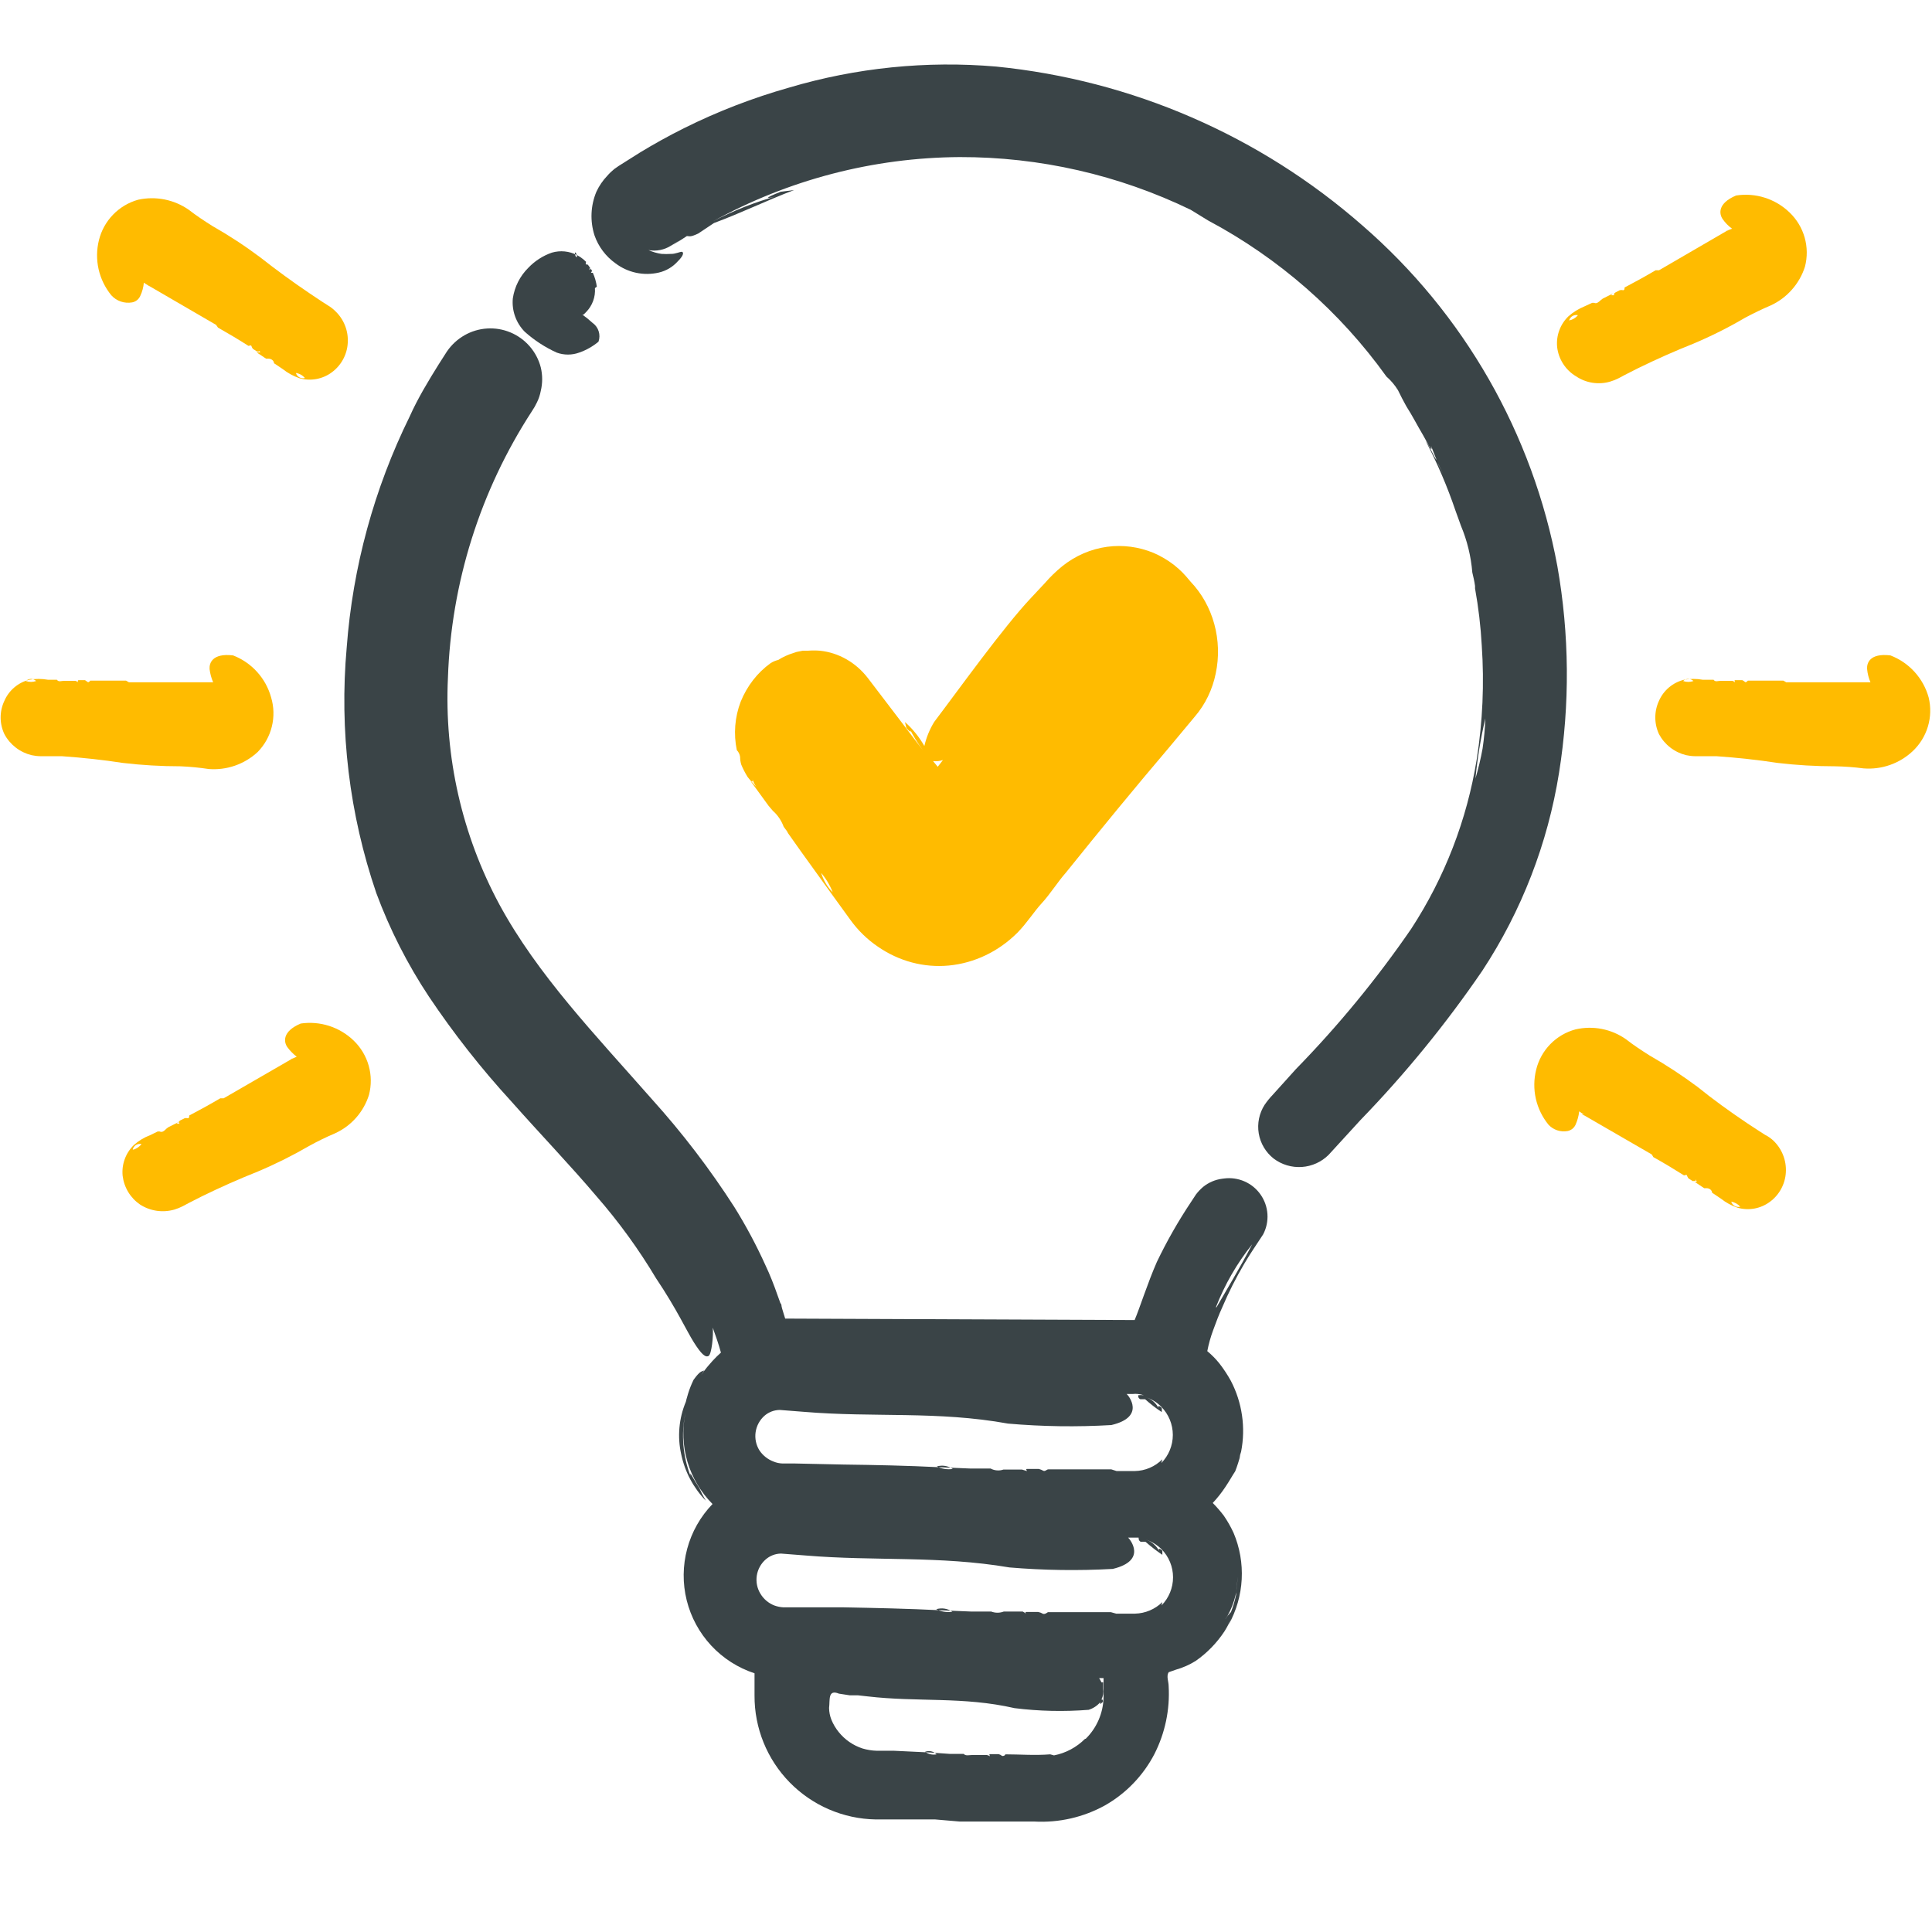
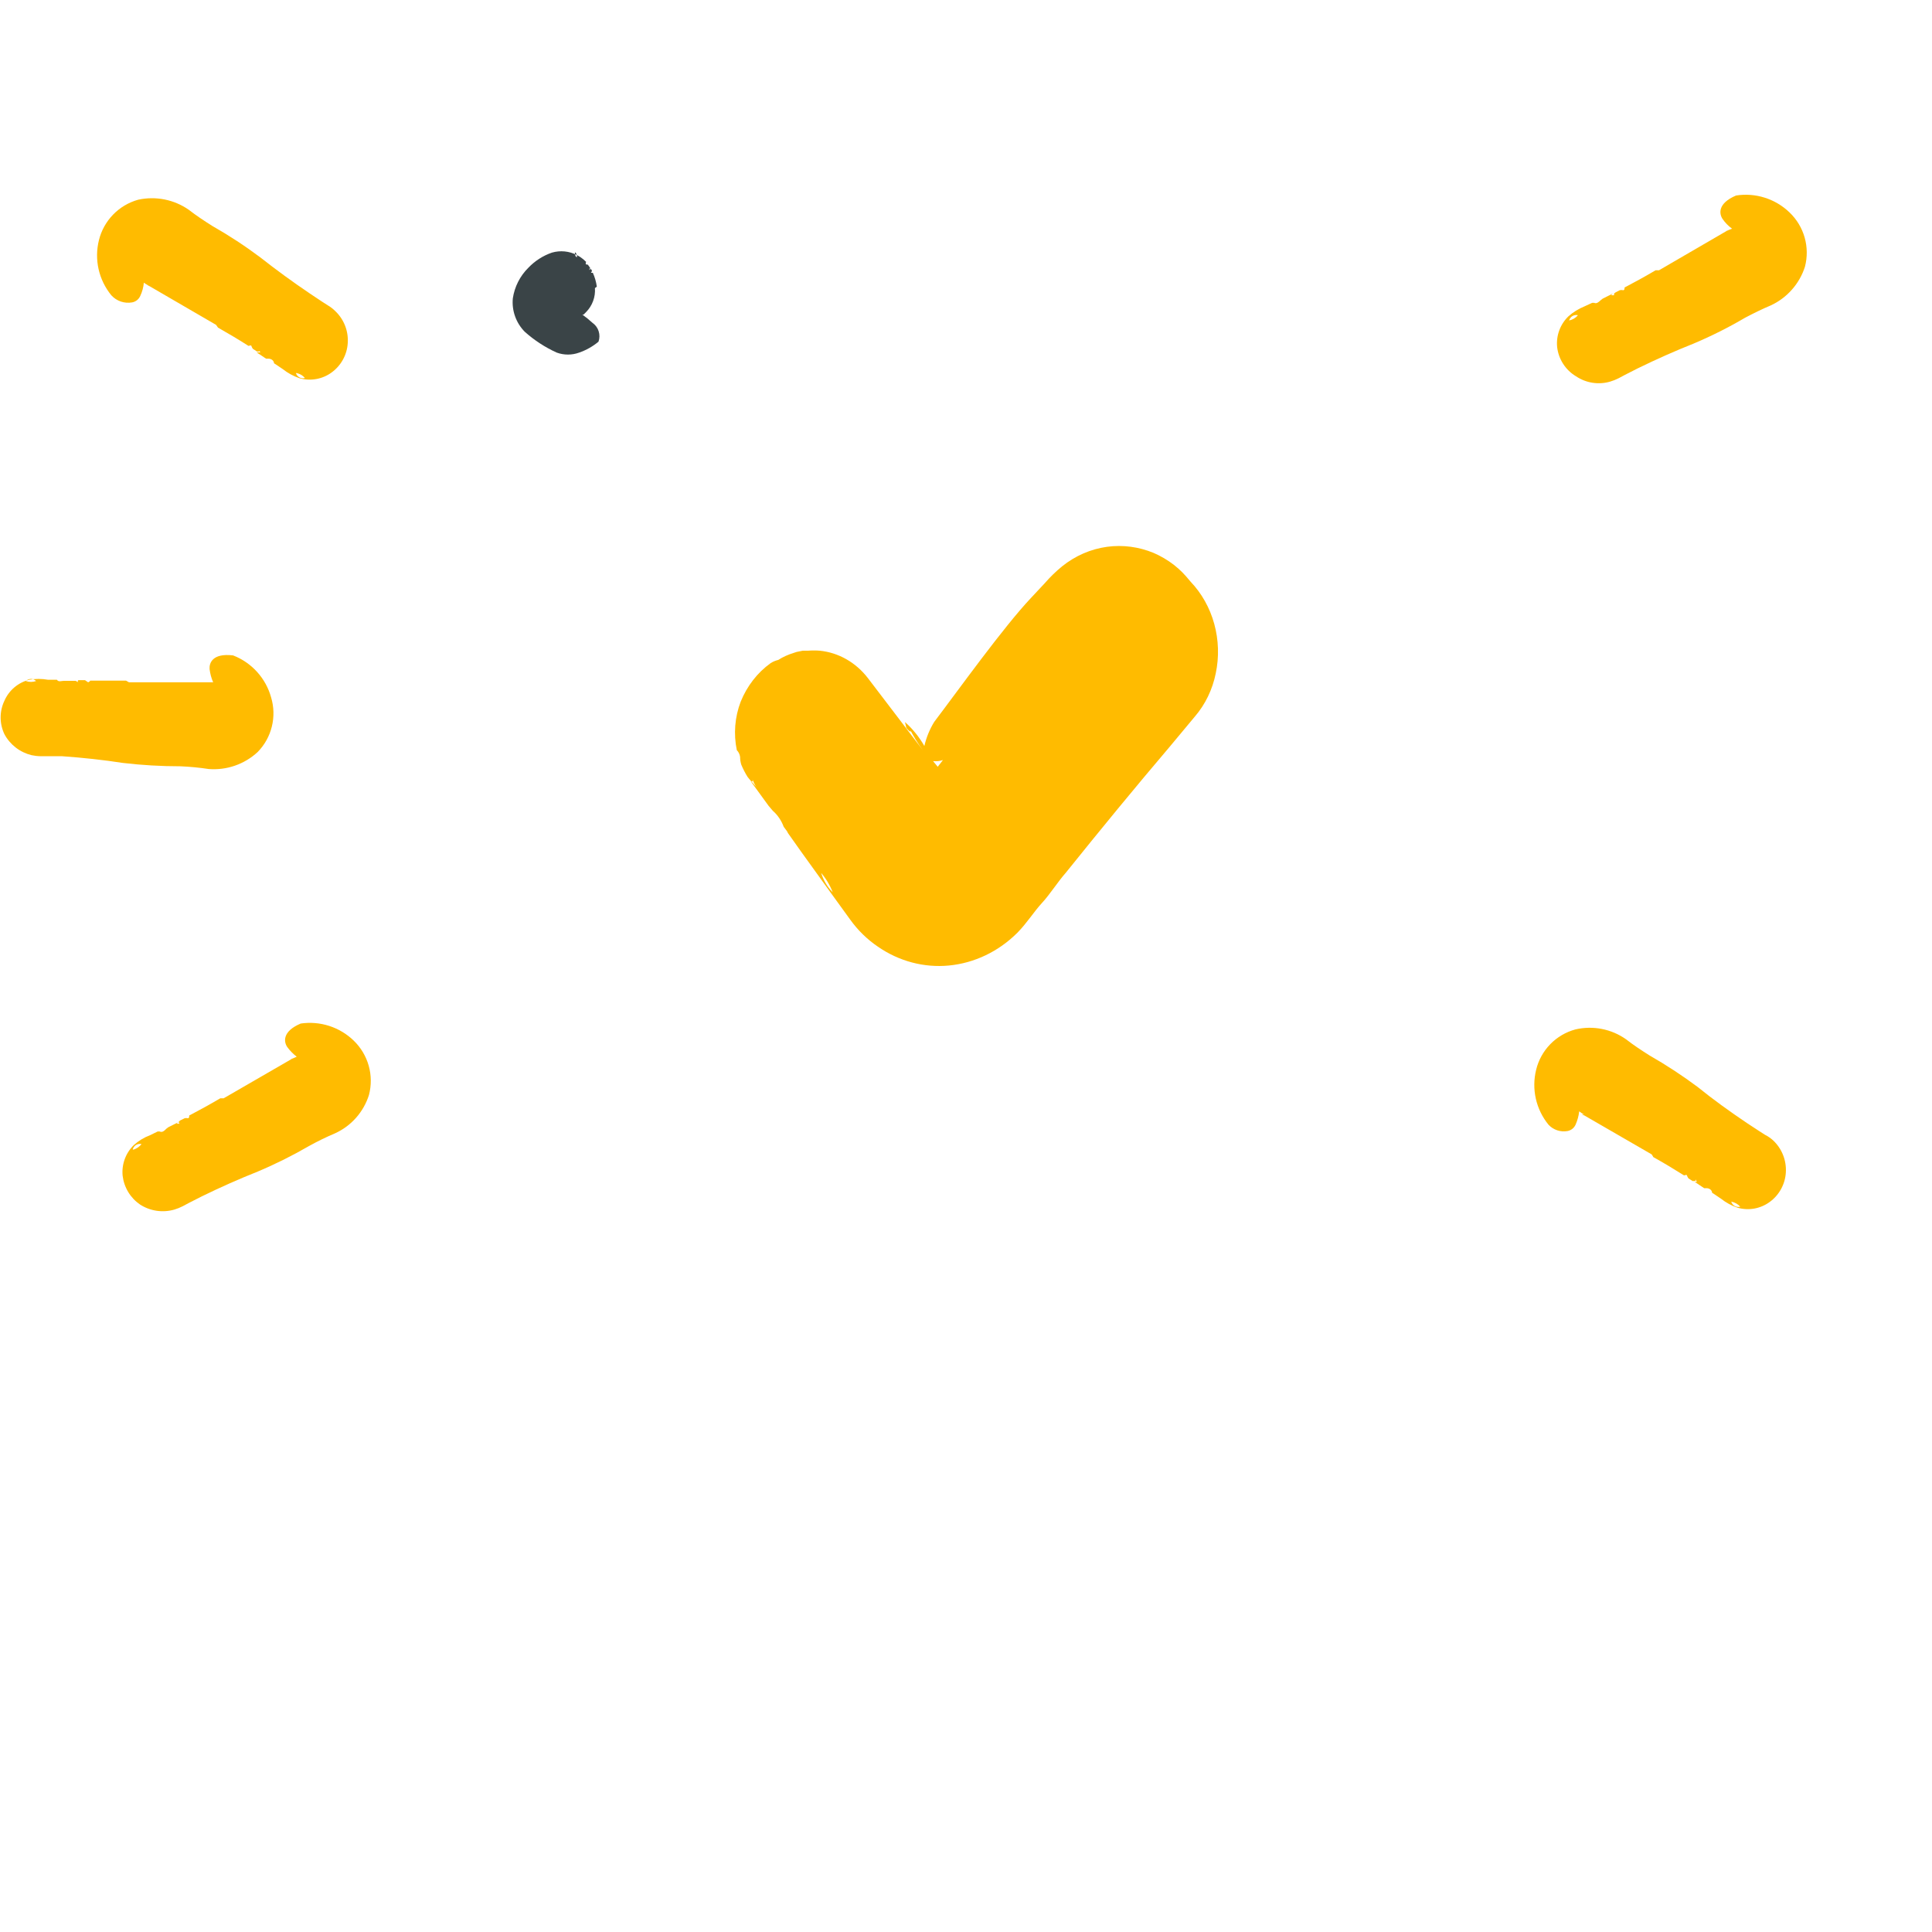
<svg xmlns="http://www.w3.org/2000/svg" width="92" height="92" viewBox="0 0 92 92" fill="none">
-   <path d="M74.16 26.96C72.994 20.658 69.722 14.939 64.88 10.74C59.998 6.46 53.9 3.814 47.44 3.17C44.12 2.884 40.775 3.223 37.58 4.17C35.857 4.657 34.183 5.303 32.58 6.1C31.82 6.48 31.12 6.87 30.48 7.26L29.56 7.84L29.45 7.91L29.25 8.05C29.127 8.15 29.013 8.26 28.91 8.38C28.7 8.6 28.528 8.854 28.4 9.13C28.123 9.79 28.091 10.528 28.31 11.21C28.497 11.746 28.847 12.211 29.31 12.54C29.6 12.759 29.935 12.913 30.291 12.989C30.647 13.065 31.015 13.062 31.37 12.98C31.718 12.9 32.032 12.715 32.27 12.45C32.61 12.12 32.54 11.99 32.46 11.99C32.38 11.99 32.13 12.1 31.96 12.09C31.807 12.1 31.653 12.1 31.5 12.09C31.286 12.058 31.078 11.998 30.88 11.91C31.25 11.976 31.632 11.901 31.95 11.7L32.4 11.43L31.97 11.72L32.71 11.24C32.83 11.24 32.85 11.31 33.25 11.12L34 10.62C35.25 10.16 36.5 9.55 37.81 9.05L37.18 9.13C36.43 9.42 36.37 9.52 37.05 9.32C35.976 9.614 34.937 10.023 33.95 10.54C37.55 8.556 41.589 7.504 45.7 7.48C49.51 7.471 53.271 8.33 56.7 9.99L57.53 10.5C60.894 12.29 63.8 14.833 66.02 17.93C66.235 18.118 66.42 18.337 66.57 18.58C66.7 18.85 66.83 19.1 66.97 19.35C67.26 19.8 67.5 20.28 67.77 20.73L68.04 21.22C68.2 21.47 68.19 21.38 68.14 21.22L68.46 22.03L68.73 22.59L68.52 22.17L68.46 22.03C68.46 21.94 68.37 21.87 68.33 21.79L68.12 21.39C68.12 21.33 68.05 21.27 68.02 21.2L67.88 20.98C68.443 22.055 68.921 23.171 69.31 24.32C69.4 24.58 69.5 24.83 69.57 25.04C69.866 25.747 70.048 26.496 70.11 27.26C70.16 27.47 70.21 27.68 70.24 27.9V27.77V28.02C70.403 28.919 70.51 29.828 70.56 30.74C70.684 32.55 70.603 34.368 70.32 36.16C69.856 39.039 68.793 41.788 67.2 44.23C65.564 46.61 63.728 48.844 61.71 50.91L60.98 51.72L60.61 52.13C60.467 52.279 60.337 52.44 60.22 52.61C59.961 53.014 59.861 53.5 59.94 53.973C60.02 54.447 60.273 54.873 60.65 55.17C61.035 55.461 61.512 55.603 61.994 55.57C62.475 55.537 62.929 55.331 63.27 54.99L64.78 53.34C66.915 51.136 68.859 48.754 70.59 46.22C72.459 43.374 73.703 40.163 74.24 36.8C74.762 33.538 74.735 30.213 74.16 26.96ZM70.6 35.64C70.513 36.123 70.399 36.6 70.26 37.07C70.353 36.107 70.51 35.152 70.73 34.21C70.714 34.689 70.67 35.166 70.6 35.64Z" fill="#3A4447" />
  <path d="M26.51 16.79C26.855 16.916 27.235 16.916 27.58 16.79C27.916 16.674 28.227 16.498 28.5 16.27C28.557 16.109 28.559 15.934 28.507 15.771C28.455 15.608 28.35 15.467 28.21 15.37C28.058 15.23 27.898 15.1 27.73 14.98H27.79L27.91 14.86C28.057 14.711 28.171 14.532 28.243 14.335C28.316 14.139 28.345 13.929 28.33 13.72L28.42 13.65C28.389 13.422 28.325 13.2 28.23 12.99C28.18 12.99 28.13 12.99 28.14 12.99C28.163 12.96 28.18 12.926 28.19 12.89L28.14 12.81C28.14 12.81 28.09 12.81 28.06 12.87C28.067 12.858 28.071 12.844 28.071 12.83C28.071 12.816 28.067 12.802 28.06 12.79H28.12C28.08 12.724 28.037 12.661 27.99 12.6C27.92 12.6 27.86 12.6 27.91 12.47L27.78 12.35C27.688 12.272 27.587 12.205 27.48 12.15C27.111 11.956 26.68 11.913 26.28 12.03C25.855 12.177 25.471 12.424 25.16 12.75C24.762 13.144 24.502 13.656 24.42 14.21C24.393 14.501 24.43 14.793 24.529 15.068C24.627 15.343 24.785 15.592 24.99 15.8C25.444 16.205 25.956 16.539 26.51 16.79ZM27.51 12.24C27.44 12.24 27.4 12.24 27.38 12.08C27.36 11.92 27.49 12.12 27.48 12.24H27.51Z" fill="#3A4447" />
-   <path d="M58.2 56.13C57.867 56.173 57.551 56.308 57.29 56.52C57.164 56.628 57.05 56.748 56.95 56.88L56.72 57.23C56.11 58.144 55.565 59.099 55.09 60.09C54.65 61.09 54.28 62.27 54.03 62.86L37.39 62.79C37.34 62.64 37.29 62.46 37.24 62.3C37.19 62.14 37.24 62.14 37.16 62.05L37.03 61.69C36.86 61.2 36.66 60.69 36.45 60.25C36.018 59.295 35.524 58.37 34.97 57.48C33.805 55.667 32.494 53.951 31.05 52.35C28.36 49.29 25.6 46.43 23.78 43.07C22 39.762 21.153 36.032 21.33 32.28C21.482 27.761 22.865 23.37 25.33 19.58C25.421 19.446 25.501 19.306 25.57 19.16C25.654 18.989 25.715 18.807 25.75 18.62C25.84 18.249 25.84 17.861 25.75 17.49C25.654 17.121 25.473 16.779 25.223 16.491C24.972 16.203 24.659 15.976 24.306 15.829C23.954 15.682 23.573 15.618 23.192 15.643C22.811 15.667 22.441 15.779 22.11 15.97C21.779 16.161 21.496 16.424 21.28 16.74L20.89 17.35C20.39 18.15 19.89 18.98 19.51 19.83C17.815 23.271 16.796 27.005 16.51 30.83C16.155 34.786 16.635 38.772 17.92 42.53C18.562 44.261 19.401 45.912 20.42 47.45C21.602 49.214 22.915 50.885 24.35 52.45C25.76 54.04 27.2 55.54 28.4 56.96C29.462 58.176 30.412 59.484 31.24 60.87C32.24 62.36 32.68 63.35 33.04 63.92C33.4 64.49 33.59 64.65 33.74 64.57C33.89 64.49 33.98 63.57 33.94 63.22C34.08 63.61 34.22 64 34.33 64.41C34.049 64.66 33.794 64.938 33.57 65.24C33.695 65.076 33.829 64.92 33.97 64.77C33.756 64.989 33.561 65.226 33.39 65.48L33.53 65.26C33.41 65.32 33.35 65.26 33.03 65.7C32.927 65.91 32.84 66.127 32.77 66.35C32.7 66.57 32.66 66.75 32.66 66.75C32.327 67.543 32.25 68.421 32.44 69.26C32.615 70.089 33.021 70.852 33.61 71.46C33.495 71.267 33.391 71.066 33.3 70.86C33.04 70.46 32.92 70.21 32.88 70.18C32.84 70.15 32.88 70.18 32.88 70.28C32.511 69.325 32.428 68.282 32.64 67.28C32.479 68.054 32.512 68.855 32.737 69.613C32.963 70.37 33.373 71.06 33.93 71.62C33.354 72.217 32.938 72.951 32.723 73.753C32.508 74.555 32.5 75.398 32.7 76.204C32.9 77.009 33.301 77.751 33.866 78.359C34.431 78.967 35.141 79.422 35.93 79.68V80.74C35.922 82.285 36.523 83.771 37.603 84.875C38.684 85.98 40.156 86.614 41.7 86.64H44.53L45.7 86.74H49.25C50.424 86.805 51.592 86.538 52.62 85.97C53.622 85.399 54.438 84.552 54.97 83.53C55.48 82.529 55.715 81.411 55.65 80.29C55.65 80.07 55.53 79.82 55.65 79.63L55.99 79.51C56.325 79.416 56.645 79.275 56.94 79.09C57.482 78.711 57.946 78.232 58.31 77.68C58.435 77.483 58.542 77.276 58.63 77.06L58.51 77.36C58.877 76.697 59.089 75.959 59.129 75.202C59.169 74.445 59.036 73.688 58.74 72.99C58.609 72.708 58.456 72.437 58.28 72.18C58.117 71.965 57.94 71.761 57.75 71.57C57.971 71.334 58.172 71.079 58.35 70.81C58.54 70.53 58.68 70.27 58.82 70.06C58.919 69.805 59.002 69.545 59.07 69.28L59.01 69.42L59.1 69.13C59.325 67.981 59.153 66.788 58.61 65.75C58.451 65.463 58.271 65.189 58.07 64.93C57.897 64.714 57.703 64.517 57.49 64.34C57.556 64 57.649 63.665 57.77 63.34C57.9 62.98 58.04 62.61 58.2 62.26C58.504 61.544 58.855 60.849 59.25 60.18C59.53 59.7 59.82 59.29 60.15 58.78C60.306 58.483 60.376 58.148 60.354 57.813C60.332 57.478 60.218 57.155 60.025 56.881C59.832 56.606 59.567 56.39 59.259 56.256C58.952 56.122 58.613 56.075 58.28 56.12L58.2 56.13ZM44.05 83.42C44.144 83.384 44.245 83.376 44.343 83.397C44.441 83.419 44.531 83.468 44.6 83.54C44.505 83.559 44.407 83.558 44.313 83.537C44.218 83.516 44.129 83.477 44.05 83.42ZM51.67 82.8C51.267 83.205 50.752 83.481 50.19 83.59L50.01 83.54C49.28 83.6 48.56 83.54 47.87 83.54C47.87 83.59 47.78 83.64 47.71 83.61C47.664 83.572 47.609 83.544 47.55 83.53H47.25H47.14C47.08 83.53 47.14 83.6 47.14 83.63C47.091 83.6 47.037 83.579 46.98 83.57H47.11H47.16H46.47H46.33C46.16 83.57 45.99 83.63 45.89 83.52H45.77H45.25L44.25 83.45L42.58 83.37H41.76C41.526 83.364 41.294 83.327 41.07 83.26C40.626 83.115 40.233 82.844 39.94 82.48C39.795 82.302 39.677 82.103 39.59 81.89C39.519 81.712 39.482 81.522 39.48 81.33C39.53 80.96 39.41 80.43 39.95 80.65L40.47 80.73C40.47 80.73 40.72 80.73 40.86 80.73L41.31 80.78C43.69 81.06 45.87 80.78 48.31 81.34C49.481 81.486 50.664 81.513 51.84 81.42C52.054 81.354 52.244 81.229 52.39 81.06V81.15L52.52 81.04C52.52 80.95 52.52 80.93 52.45 80.93C52.529 80.772 52.557 80.594 52.53 80.42C52.53 80.32 52.53 80.21 52.53 80.11H52.45C52.418 80.041 52.381 79.975 52.34 79.91H52.55V80.08V80.85C52.528 81.585 52.224 82.284 51.7 82.8H51.67ZM44.58 76.63C44.709 76.59 44.846 76.581 44.979 76.601C45.112 76.622 45.239 76.673 45.35 76.75C45.087 76.788 44.819 76.747 44.58 76.63ZM55.35 76.29C55.002 76.631 54.538 76.828 54.05 76.84H53.15L52.9 76.77C51.9 76.77 50.9 76.77 49.9 76.77C49.82 76.82 49.77 76.87 49.67 76.85C49.599 76.807 49.522 76.777 49.44 76.76H49.02H48.88C48.8 76.76 48.83 76.82 48.88 76.86C48.827 76.811 48.766 76.771 48.7 76.74H48.89H48.94H49H48H47.8C47.607 76.814 47.393 76.814 47.2 76.74H47.03H46.97H46.24L44.8 76.68C43.22 76.6 41.71 76.57 40.18 76.54H37.87H37.3C37.153 76.531 37.008 76.501 36.87 76.45C36.594 76.342 36.362 76.145 36.21 75.89C36.053 75.632 35.992 75.328 36.038 75.029C36.084 74.731 36.233 74.459 36.46 74.26C36.663 74.083 36.921 73.984 37.19 73.98L38.35 74.07C41.68 74.35 44.71 74.07 48.07 74.64C49.707 74.778 51.351 74.801 52.99 74.71C54.65 74.31 53.8 73.29 53.72 73.22H53.98H54.22C54.22 73.29 54.22 73.36 54.32 73.42C54.397 73.413 54.474 73.413 54.55 73.42C54.804 73.643 55.071 73.85 55.35 74.04C55.35 73.97 55.35 73.91 55.35 73.84C55.19 73.7 55.13 73.74 55.22 73.9C55.156 73.762 55.064 73.639 54.95 73.538C54.837 73.436 54.704 73.359 54.56 73.31C54.841 73.406 55.097 73.563 55.31 73.77C55.662 74.127 55.859 74.609 55.859 75.11C55.859 75.612 55.662 76.093 55.31 76.45L55.35 76.29ZM44.61 69.83C44.738 69.793 44.872 69.785 45.004 69.806C45.135 69.827 45.26 69.876 45.37 69.95C45.111 69.989 44.845 69.947 44.61 69.83ZM55.35 69.49C55 69.842 54.526 70.043 54.03 70.05H53.17L52.92 69.97C51.92 69.97 50.92 69.97 49.92 69.97C49.84 69.97 49.79 70.07 49.69 70.04C49.621 70.001 49.547 69.971 49.47 69.95H49.05H48.9C48.83 69.95 48.9 70.02 48.9 70.05L48.67 69.98H48.86H48.91H48.98H47.98H47.78C47.681 70.014 47.575 70.027 47.47 70.018C47.365 70.01 47.263 69.98 47.17 69.93H47H46.94H46.21L44.77 69.87C43.2 69.79 41.68 69.76 40.16 69.74L37.85 69.69H37.26C37.116 69.685 36.974 69.655 36.84 69.6C36.562 69.497 36.324 69.308 36.16 69.06C36.001 68.802 35.938 68.496 35.982 68.196C36.026 67.897 36.174 67.622 36.4 67.42C36.602 67.243 36.861 67.144 37.13 67.14L38.28 67.23C41.61 67.51 44.64 67.18 48 67.79C49.636 67.933 51.281 67.956 52.92 67.86C54.58 67.47 53.73 66.44 53.65 66.38H53.94C54.023 66.37 54.107 66.37 54.19 66.38C54.285 66.389 54.38 66.41 54.47 66.44C54.381 66.426 54.29 66.426 54.2 66.44C54.2 66.51 54.2 66.58 54.3 66.63H54.53C54.778 66.853 55.042 67.057 55.32 67.24C55.33 67.174 55.33 67.106 55.32 67.04C55.16 66.9 55.11 66.95 55.19 67.1C55.131 66.963 55.042 66.84 54.93 66.741C54.818 66.643 54.684 66.57 54.54 66.53C54.829 66.615 55.091 66.774 55.3 66.99C55.652 67.347 55.849 67.829 55.849 68.33C55.849 68.832 55.652 69.313 55.3 69.67L55.35 69.49ZM58.35 77.1L58.45 76.95C58.626 76.636 58.757 76.3 58.84 75.95C58.891 75.659 58.921 75.365 58.93 75.07C58.926 75.325 58.903 75.579 58.86 75.83C58.86 75.83 58.86 75.92 58.86 75.95C58.8 76.244 58.712 76.532 58.6 76.81C58.6 76.71 58.6 76.81 58.47 76.93L58.36 77.09L58.35 77.1ZM57.9 62.25C58.32 61.168 58.904 60.156 59.63 59.25C59.02 60.42 58.43 61.38 57.93 62.25H57.9Z" fill="#3A4447" />
  <path d="M55.9 26.898C55.599 26.667 55.274 26.476 54.931 26.328C54.226 26.037 53.466 25.937 52.717 26.038C51.942 26.144 51.205 26.464 50.577 26.968C50.278 27.211 50.001 27.482 49.746 27.777L49.1 28.467C47.763 29.886 45.641 32.855 44.488 34.374C44.271 34.725 44.112 35.114 44.017 35.523C43.769 35.091 43.458 34.706 43.094 34.384L43.159 34.664C43.362 34.904 43.436 34.894 43.297 34.664C43.484 35.041 43.704 35.4 43.953 35.733L41.332 32.295C40.759 31.548 39.937 31.078 39.044 30.986C38.854 30.971 38.663 30.971 38.472 30.986H38.223L37.928 31.046L37.605 31.155L37.411 31.235C37.29 31.289 37.173 31.352 37.061 31.425C36.934 31.455 36.813 31.505 36.701 31.575C36.07 32.026 35.574 32.665 35.271 33.414C34.99 34.145 34.926 34.951 35.087 35.723C35.171 35.807 35.226 35.92 35.243 36.043C35.243 36.169 35.262 36.294 35.299 36.413C35.384 36.618 35.486 36.816 35.603 37.002L35.751 37.182C35.843 37.262 35.852 37.182 35.834 37.122C35.875 37.235 35.928 37.342 35.991 37.442L36.064 37.532L35.825 37.262L35.742 37.192L36.599 38.372L36.803 38.611C37.032 38.812 37.21 39.074 37.319 39.371L37.476 39.581L37.522 39.671L38.159 40.57L39.441 42.349L40.484 43.789C40.85 44.299 41.297 44.736 41.803 45.078C42.809 45.775 43.999 46.091 45.189 45.977C46.403 45.86 47.548 45.312 48.445 44.418C48.907 43.949 49.23 43.419 49.617 42.999C50.005 42.579 50.364 42 50.752 41.56C52.431 39.471 54.064 37.482 55.697 35.563L56.896 34.124C57.393 33.547 57.737 32.836 57.893 32.065C58.057 31.287 58.032 30.476 57.822 29.711C57.612 28.945 57.223 28.252 56.693 27.697C56.361 27.298 56.241 27.178 55.9 26.898ZM44.903 36.193L44.654 36.513L44.432 36.243C44.591 36.261 44.751 36.244 44.903 36.193ZM39.035 41.49C39.298 41.778 39.508 42.117 39.653 42.489C39.381 42.22 39.183 41.874 39.081 41.49H39.035Z" fill="#FFBB00" />
  <path d="M9.94 36.62C10.363 36.653 10.789 36.599 11.19 36.459C11.591 36.32 11.959 36.099 12.27 35.81C12.6 35.474 12.833 35.055 12.945 34.597C13.058 34.14 13.046 33.661 12.91 33.21C12.785 32.758 12.557 32.342 12.242 31.995C11.928 31.648 11.537 31.379 11.1 31.21C10.1 31.09 9.96 31.59 9.98 31.86C10.006 32.077 10.063 32.289 10.15 32.49H9.87H9.98H9.84H6.14L6 32.41C5.41 32.41 4.85 32.41 4.3 32.41C4.3 32.41 4.23 32.51 4.18 32.48L4.05 32.39H3.81H3.73C3.722 32.395 3.715 32.403 3.71 32.412C3.705 32.42 3.703 32.43 3.703 32.44C3.703 32.45 3.705 32.46 3.71 32.468C3.715 32.477 3.722 32.484 3.73 32.49L3.6 32.42H3.71H3.16H3.05C2.92 32.42 2.79 32.49 2.71 32.37H2.7H2.29C1.992 32.316 1.687 32.316 1.39 32.37C1.13 32.435 0.888 32.559 0.683 32.733C0.479 32.906 0.317 33.124 0.21 33.37C0.092 33.618 0.03 33.89 0.03 34.165C0.03 34.44 0.092 34.712 0.21 34.96C0.342 35.208 0.526 35.425 0.748 35.597C0.97 35.77 1.227 35.893 1.5 35.96C1.641 35.991 1.785 36.008 1.93 36.01H2.27H2.95C3.95 36.08 4.95 36.19 5.85 36.33C6.759 36.437 7.674 36.49 8.59 36.49C9.042 36.509 9.492 36.552 9.94 36.62ZM1.23 32.43C1.295 32.366 1.383 32.33 1.475 32.33C1.566 32.33 1.654 32.366 1.72 32.43C1.561 32.486 1.388 32.486 1.23 32.43Z" fill="#FFBB00" />
  <path d="M14.32 48.74C13.42 49.12 13.52 49.63 13.68 49.86C13.808 50.034 13.959 50.188 14.13 50.32L13.97 50.39L13.88 50.44L13.96 50.36L13.85 50.45L10.65 52.3H10.49C9.98 52.6 9.49 52.87 9.01 53.12C9.01 53.18 9.01 53.25 8.94 53.25C8.891 53.236 8.839 53.236 8.79 53.25L8.57 53.36L8.51 53.42C8.51 53.42 8.51 53.49 8.56 53.51H8.41L8.49 53.44L8.01 53.68L7.92 53.75C7.82 53.85 7.73 53.94 7.6 53.88H7.51L7.14 54.06C6.86 54.165 6.603 54.321 6.38 54.52C6.185 54.708 6.034 54.938 5.941 55.193C5.847 55.448 5.813 55.72 5.84 55.99C5.873 56.264 5.964 56.529 6.107 56.765C6.25 57.001 6.442 57.204 6.67 57.36C6.909 57.514 7.178 57.614 7.459 57.656C7.74 57.697 8.027 57.678 8.3 57.6C8.438 57.559 8.572 57.505 8.7 57.44L9 57.28L9.61 56.97C10.51 56.53 11.39 56.14 12.27 55.79C13.112 55.436 13.93 55.028 14.72 54.57C15.119 54.348 15.53 54.148 15.95 53.97C16.334 53.796 16.676 53.543 16.955 53.228C17.234 52.912 17.444 52.542 17.57 52.14C17.69 51.682 17.685 51.201 17.557 50.746C17.428 50.291 17.181 49.878 16.84 49.55C16.51 49.231 16.111 48.993 15.674 48.852C15.237 48.712 14.774 48.673 14.32 48.74ZM6.32 54.74C6.342 54.65 6.398 54.572 6.476 54.523C6.555 54.475 6.65 54.459 6.74 54.48C6.644 54.601 6.516 54.691 6.37 54.74H6.32Z" fill="#FFBB00" />
  <path d="M6.29 14.4C6.375 14.384 6.456 14.348 6.524 14.294C6.592 14.24 6.645 14.17 6.68 14.09C6.774 13.892 6.831 13.678 6.85 13.46C6.894 13.493 6.941 13.524 6.99 13.55L7.08 13.61H6.97H7.09L10.29 15.47L10.38 15.6C10.89 15.89 11.38 16.18 11.83 16.47C11.89 16.47 11.94 16.42 11.97 16.47C11.985 16.52 12.009 16.568 12.04 16.61L12.24 16.74H12.32C12.32 16.74 12.38 16.74 12.32 16.66C12.339 16.704 12.367 16.745 12.4 16.78H12.29H12.22L12.67 17.08H12.78C12.91 17.08 13.04 17.16 13.05 17.3L13.13 17.35L13.47 17.58C13.707 17.767 13.974 17.912 14.26 18.01C14.521 18.084 14.796 18.098 15.063 18.049C15.33 18.001 15.582 17.892 15.8 17.73C16.022 17.567 16.205 17.357 16.336 17.115C16.468 16.873 16.544 16.605 16.56 16.33C16.578 16.046 16.533 15.761 16.427 15.496C16.322 15.232 16.159 14.994 15.95 14.8C15.848 14.699 15.734 14.612 15.61 14.54L15.33 14.36L14.76 13.98C13.93 13.42 13.15 12.85 12.4 12.26C11.669 11.712 10.905 11.211 10.11 10.76C9.73 10.52 9.35 10.27 8.99 9.99C8.643 9.748 8.25 9.581 7.835 9.498C7.42 9.416 6.993 9.42 6.58 9.51C6.125 9.637 5.712 9.882 5.383 10.222C5.055 10.561 4.822 10.981 4.71 11.44C4.598 11.893 4.593 12.365 4.695 12.82C4.798 13.274 5.005 13.699 5.3 14.06C5.423 14.196 5.578 14.299 5.751 14.358C5.924 14.417 6.11 14.432 6.29 14.4ZM14.52 18C14.431 18.025 14.336 18.013 14.256 17.968C14.175 17.924 14.116 17.849 14.09 17.76C14.258 17.785 14.41 17.871 14.52 18Z" fill="#FFBB00" />
-   <path d="M91.84 33.21C91.715 32.757 91.484 32.341 91.168 31.993C90.852 31.646 90.459 31.378 90.02 31.21C89.02 31.09 88.89 31.59 88.91 31.86C88.93 32.077 88.984 32.29 89.07 32.49H88.8H88.91H88.77H85.06L84.92 32.41C84.33 32.41 83.77 32.41 83.23 32.41C83.23 32.41 83.16 32.51 83.1 32.48C83.062 32.443 83.018 32.413 82.97 32.39H82.7H82.62C82.57 32.39 82.62 32.46 82.62 32.49C82.584 32.461 82.543 32.437 82.5 32.42H82.6H82.06H81.94C81.81 32.42 81.68 32.49 81.6 32.37H81.5H81.09C80.793 32.316 80.488 32.316 80.19 32.37C79.928 32.434 79.685 32.558 79.479 32.731C79.272 32.905 79.109 33.123 79 33.37C78.884 33.619 78.824 33.89 78.824 34.165C78.824 34.44 78.884 34.711 79 34.96C79.133 35.208 79.316 35.425 79.538 35.597C79.761 35.77 80.017 35.893 80.29 35.96C80.431 35.991 80.576 36.008 80.72 36.01H81.06H81.74C82.74 36.08 83.74 36.19 84.65 36.33C85.556 36.437 86.468 36.49 87.38 36.49C87.835 36.498 88.289 36.531 88.74 36.59C89.163 36.624 89.589 36.57 89.99 36.43C90.391 36.291 90.759 36.069 91.07 35.78C91.415 35.459 91.669 35.051 91.804 34.6C91.94 34.148 91.952 33.668 91.84 33.21ZM80.15 32.43C80.216 32.366 80.303 32.33 80.395 32.33C80.487 32.33 80.575 32.366 80.64 32.43C80.481 32.486 80.309 32.486 80.15 32.43Z" fill="#FFBB00" />
  <path d="M75.05 17.92C75.287 18.079 75.556 18.184 75.837 18.227C76.119 18.27 76.407 18.251 76.68 18.17C76.818 18.129 76.952 18.075 77.08 18.01L77.38 17.85L77.99 17.54C78.89 17.1 79.77 16.71 80.65 16.36C81.493 16.004 82.311 15.594 83.1 15.13C83.5 14.92 83.9 14.72 84.33 14.54C84.713 14.361 85.054 14.106 85.332 13.789C85.611 13.473 85.822 13.102 85.95 12.7C86.069 12.244 86.064 11.764 85.936 11.311C85.807 10.857 85.56 10.446 85.22 10.12C84.887 9.797 84.483 9.556 84.04 9.415C83.598 9.274 83.129 9.238 82.67 9.31C81.77 9.69 81.87 10.2 82.03 10.43C82.152 10.608 82.305 10.764 82.48 10.89L82.32 10.95L82.23 11.01L82.31 10.93L82.2 11.01L79 12.87H78.84C78.33 13.17 77.84 13.44 77.36 13.69C77.36 13.75 77.36 13.82 77.29 13.82C77.238 13.806 77.183 13.806 77.13 13.82L76.92 13.93L76.86 13.98C76.86 13.98 76.86 14.05 76.86 14.06H76.72L76.8 13.98L76.32 14.22L76.23 14.29C76.13 14.38 76.03 14.48 75.91 14.42H75.82L75.45 14.59C75.172 14.703 74.915 14.862 74.69 15.06C74.495 15.248 74.344 15.478 74.251 15.733C74.157 15.987 74.123 16.26 74.15 16.53C74.183 16.815 74.282 17.089 74.438 17.33C74.594 17.571 74.803 17.773 75.05 17.92ZM75.14 15.01C75.033 15.139 74.885 15.227 74.72 15.26C74.744 15.172 74.801 15.096 74.879 15.05C74.958 15.003 75.051 14.989 75.14 15.01Z" fill="#FFBB00" />
  <path d="M84.05 54.04L83.77 53.86L83.19 53.48C82.36 52.92 81.58 52.36 80.84 51.76C80.108 51.214 79.343 50.713 78.55 50.26C78.17 50.02 77.79 49.77 77.43 49.49C77.084 49.246 76.691 49.078 76.275 48.997C75.86 48.916 75.432 48.924 75.02 49.02C74.565 49.143 74.151 49.386 73.822 49.724C73.493 50.062 73.261 50.482 73.15 50.94C73.038 51.392 73.033 51.865 73.135 52.32C73.238 52.775 73.445 53.199 73.74 53.56C73.853 53.681 73.995 53.771 74.152 53.824C74.309 53.876 74.477 53.888 74.64 53.86C74.725 53.844 74.805 53.808 74.874 53.754C74.942 53.7 74.995 53.63 75.03 53.55C75.118 53.35 75.176 53.138 75.2 52.92L75.34 53.02L75.43 53.07H75.32L75.45 53.12L78.65 54.97C78.68 55.011 78.706 55.055 78.73 55.1C79.25 55.39 79.73 55.68 80.19 55.97C80.25 55.97 80.3 55.92 80.33 55.97C80.345 56.02 80.369 56.068 80.4 56.11L80.6 56.24H80.68C80.74 56.24 80.74 56.24 80.74 56.16C80.755 56.204 80.779 56.245 80.81 56.28H80.71H80.7L81.15 56.58H81.26C81.39 56.58 81.52 56.66 81.53 56.8L81.61 56.85L81.95 57.08C82.187 57.267 82.454 57.412 82.74 57.51C83.001 57.584 83.275 57.598 83.543 57.55C83.809 57.501 84.062 57.392 84.28 57.23C84.502 57.067 84.685 56.857 84.816 56.615C84.948 56.373 85.024 56.105 85.04 55.83C85.057 55.546 85.012 55.261 84.906 54.997C84.801 54.732 84.638 54.494 84.43 54.3C84.316 54.197 84.188 54.109 84.05 54.04ZM82.44 57.22C82.605 57.252 82.756 57.336 82.87 57.46C82.781 57.485 82.686 57.473 82.606 57.428C82.525 57.383 82.465 57.309 82.44 57.22Z" fill="#FFBB00" />
</svg>